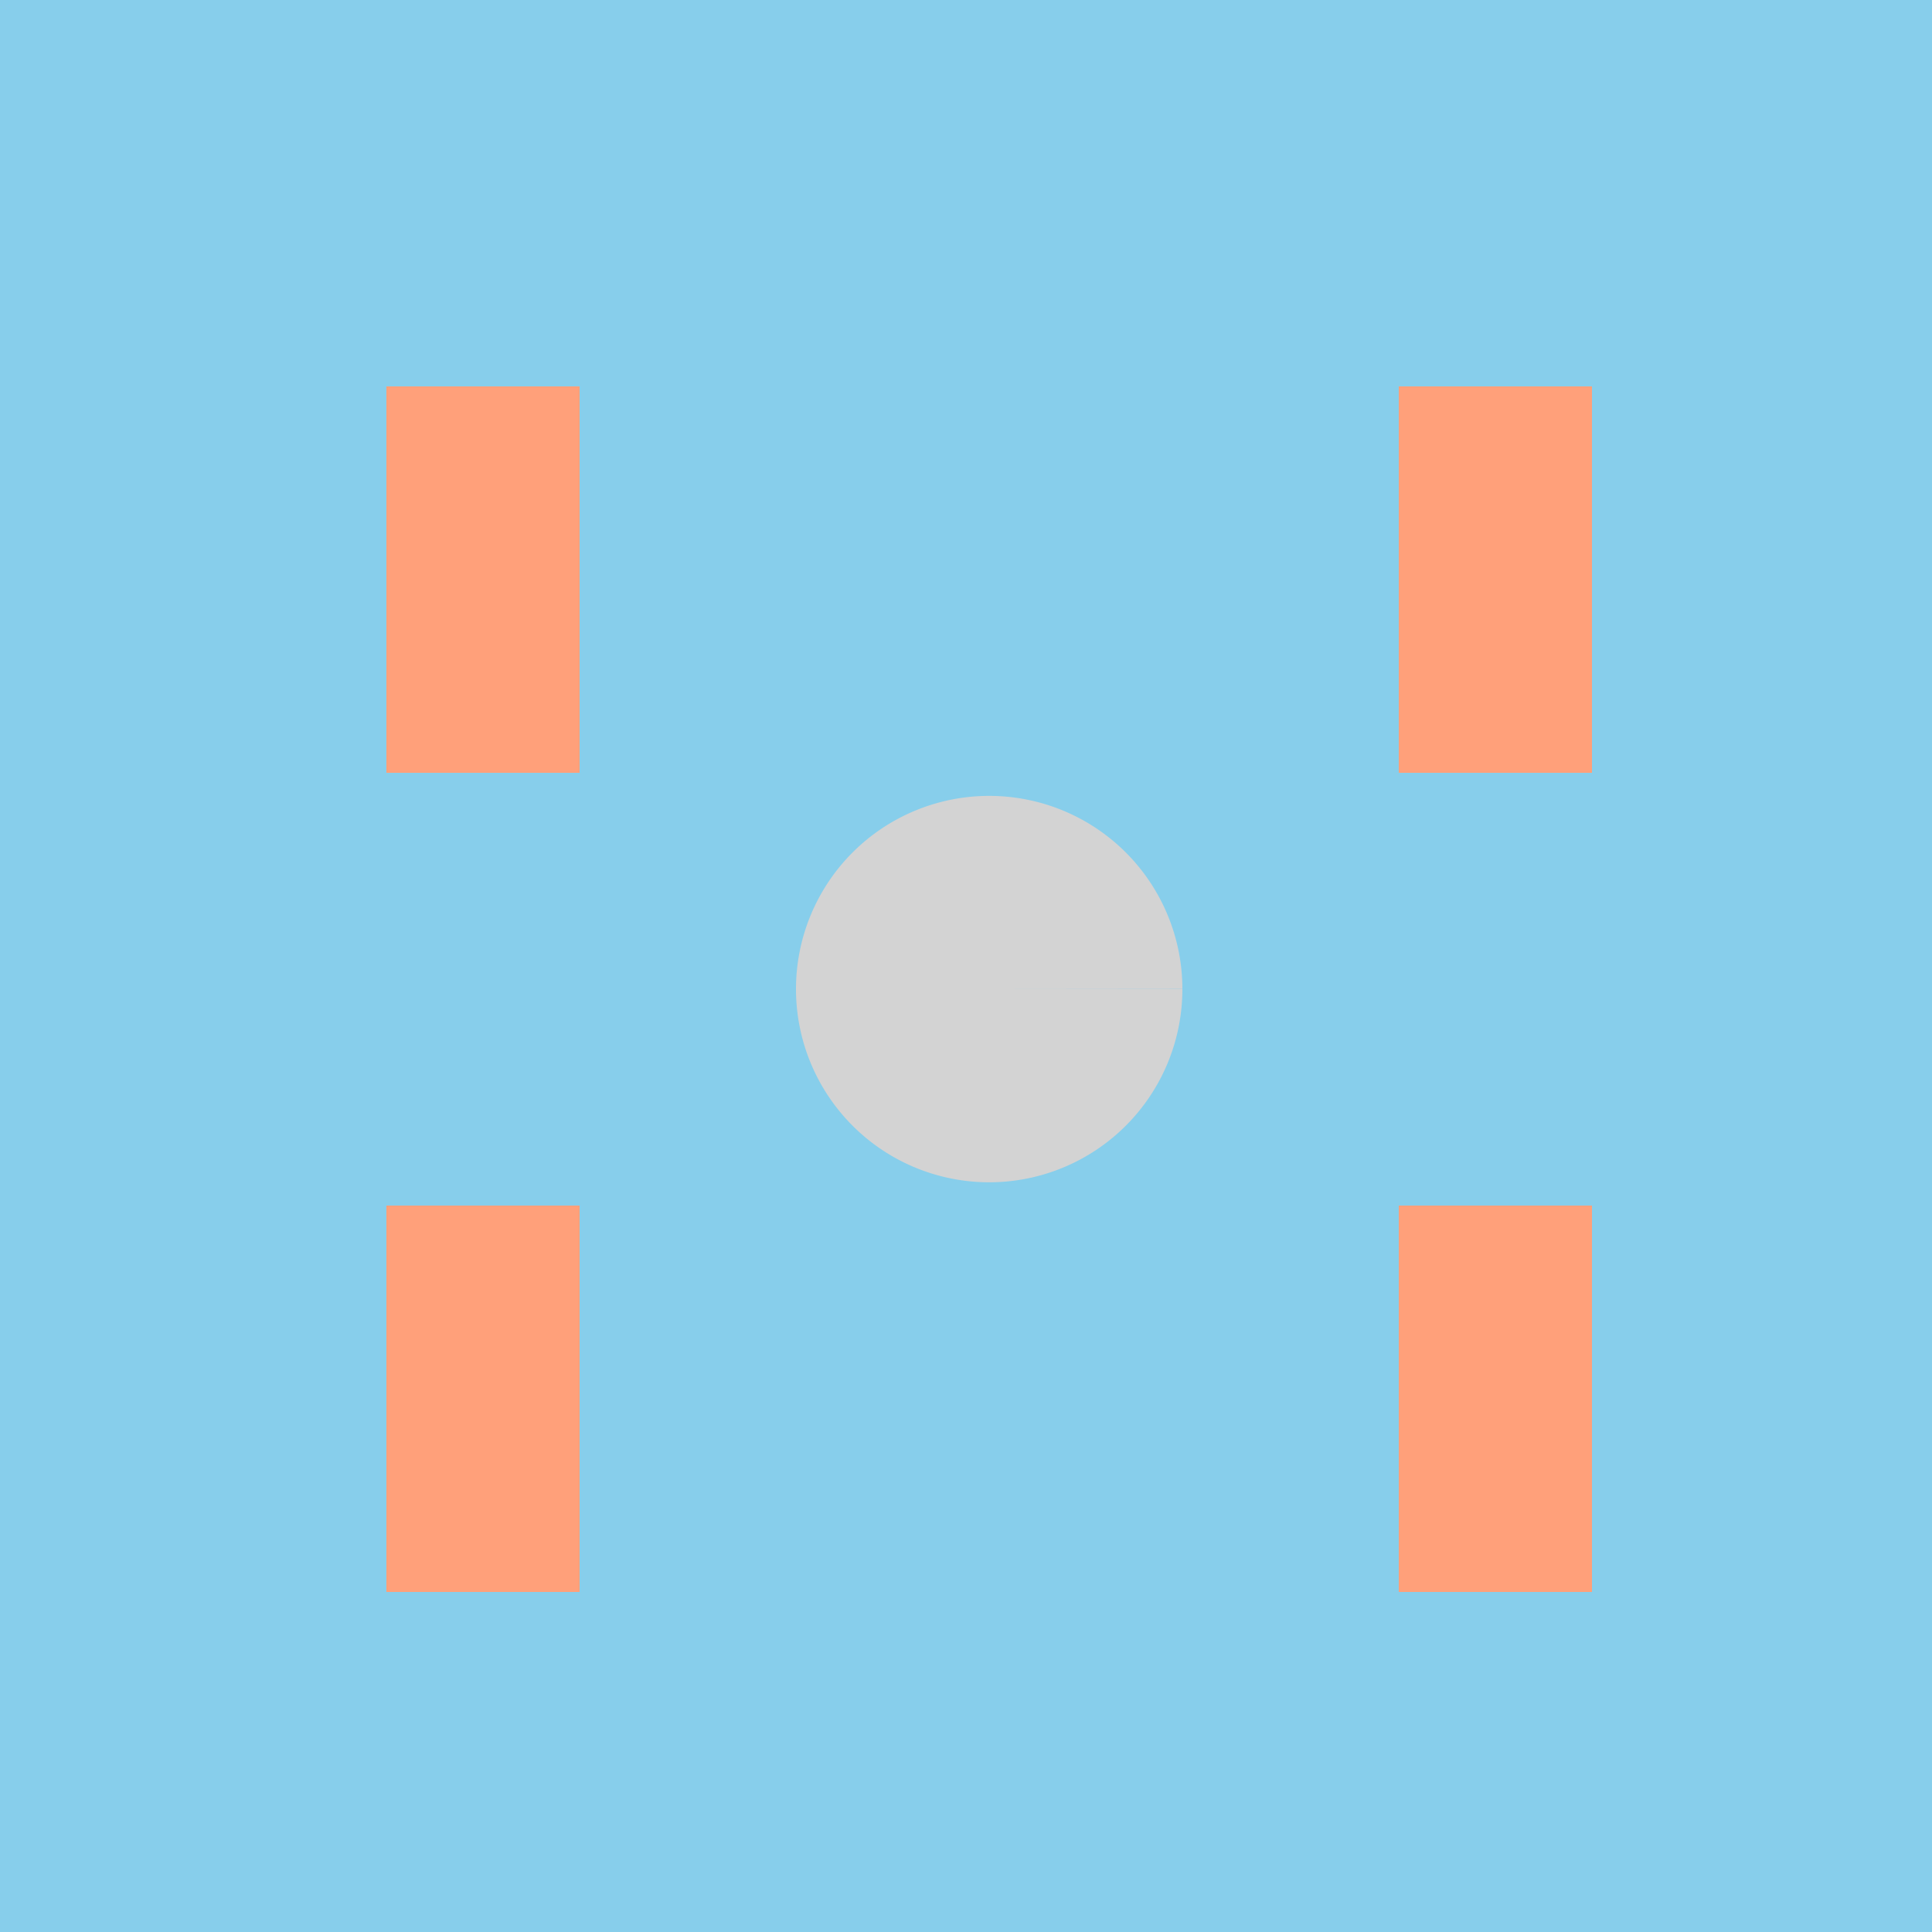
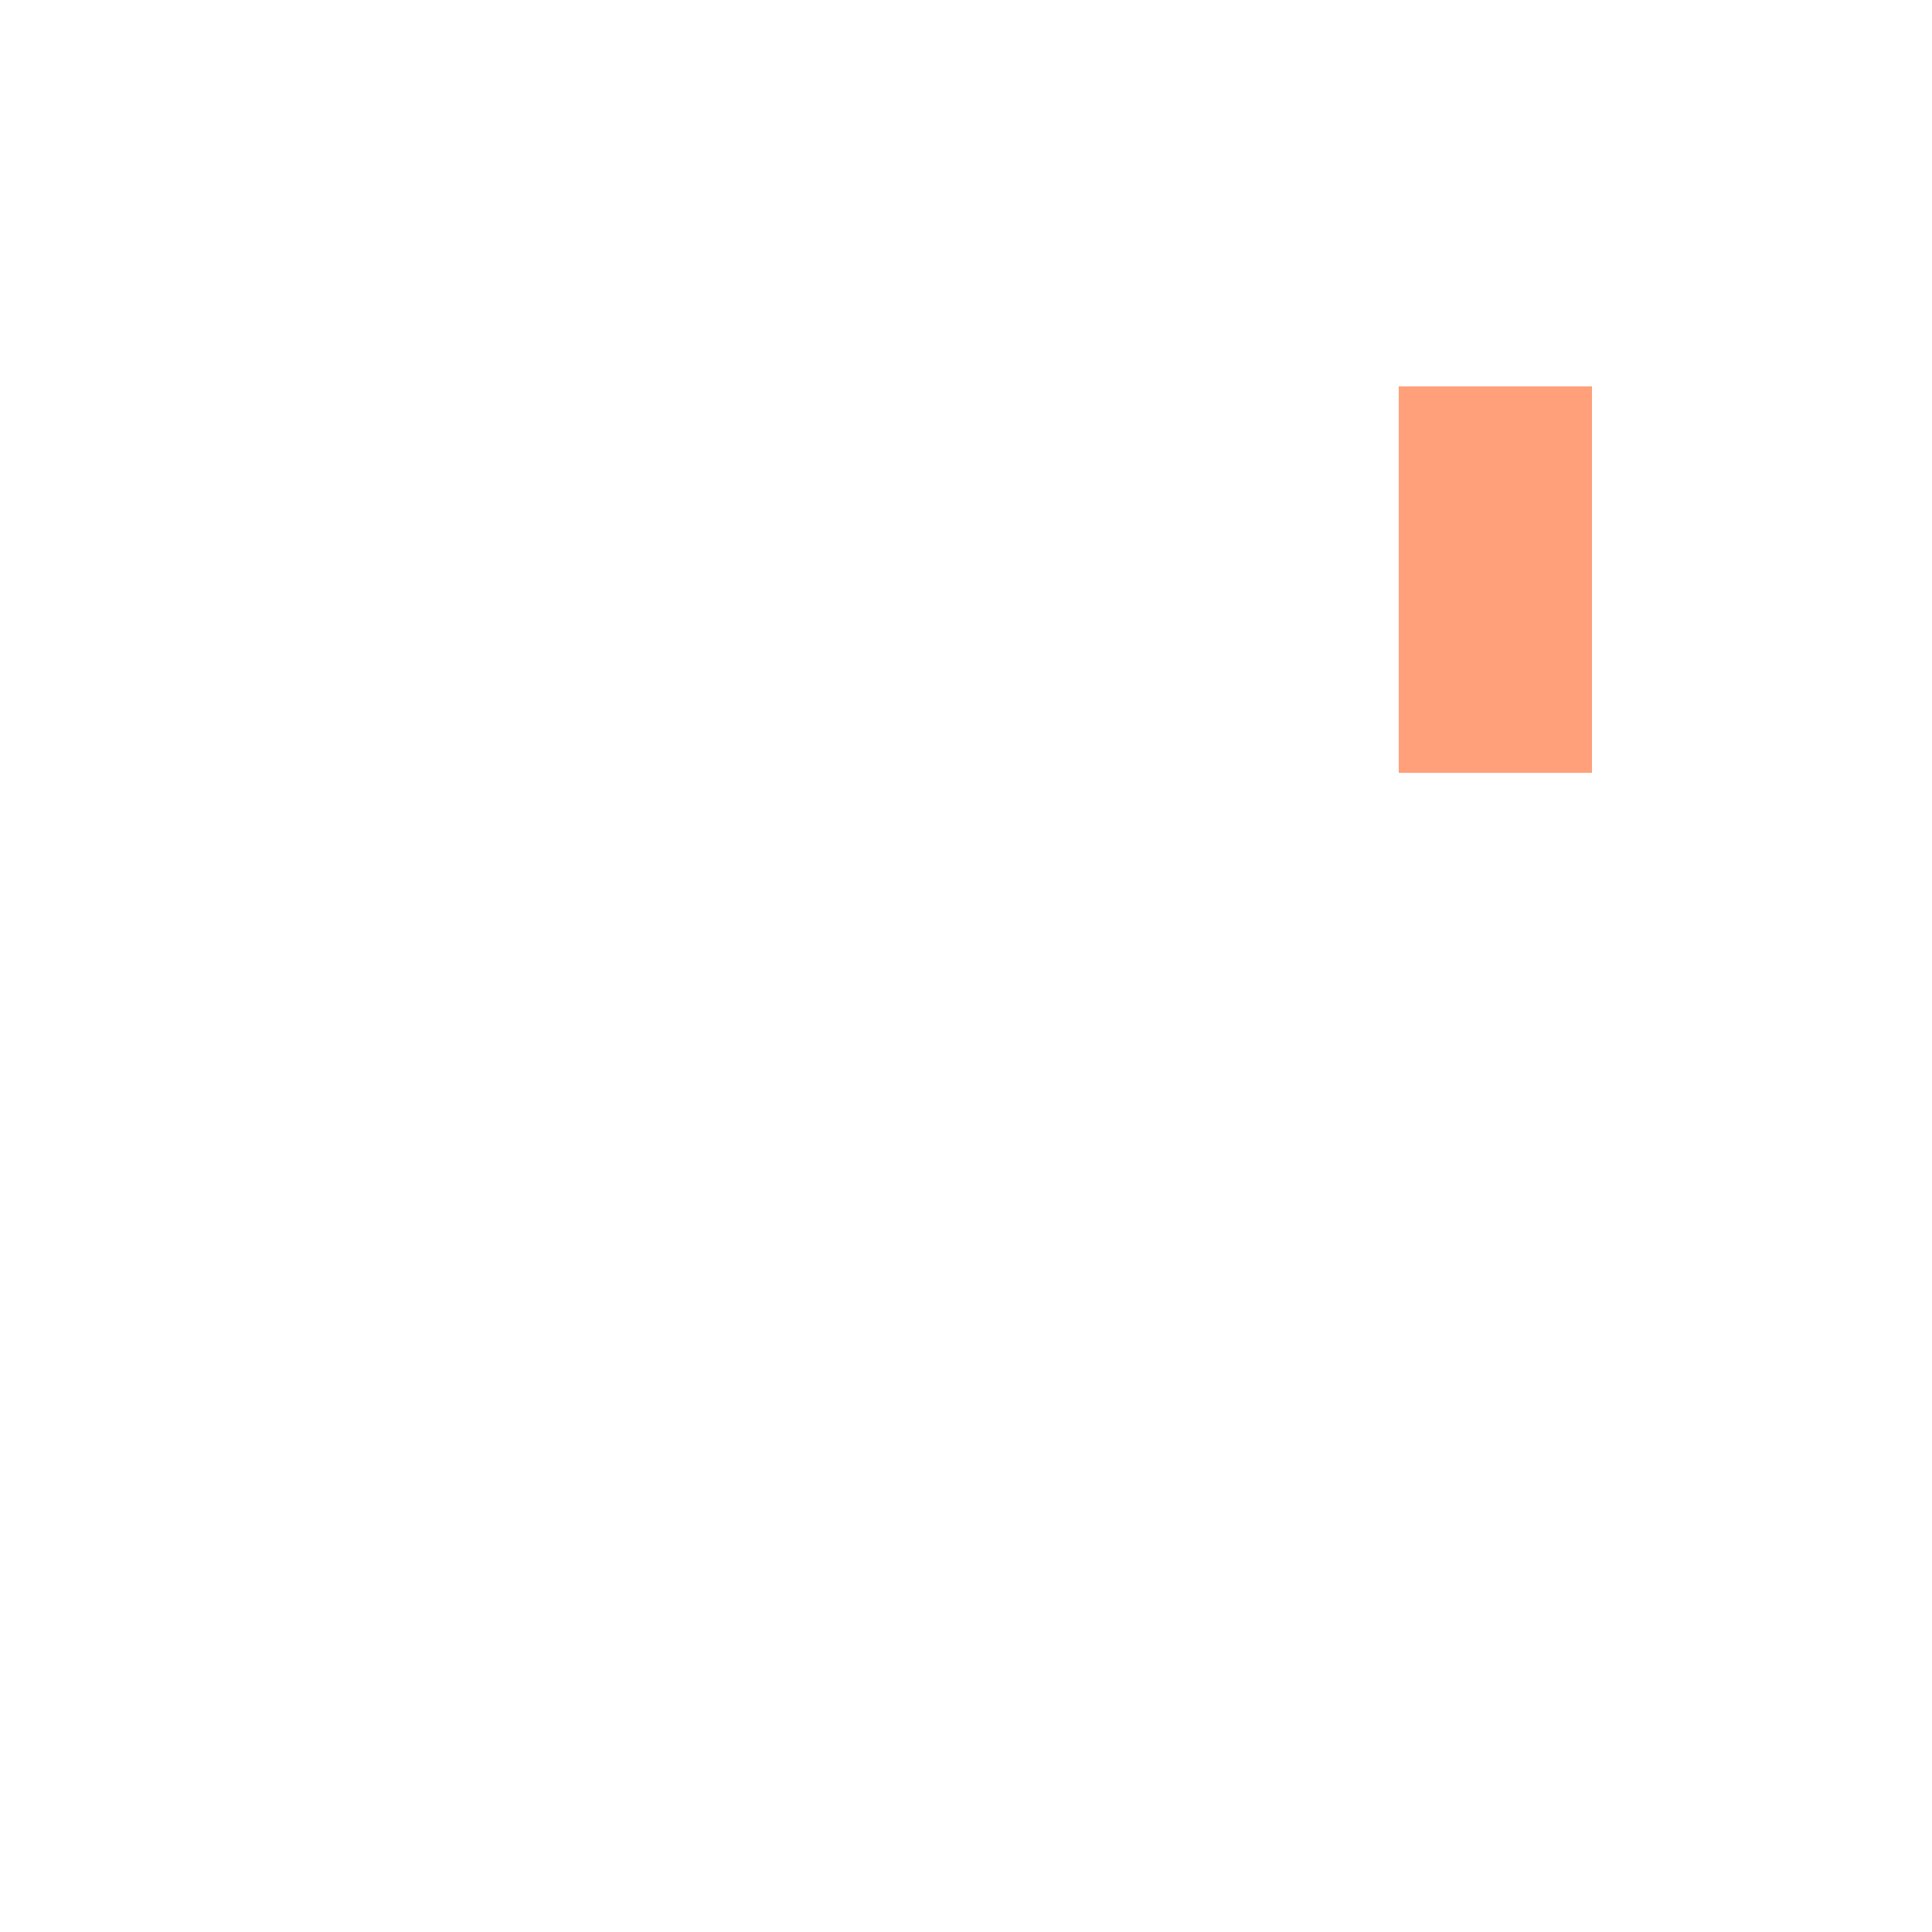
<svg xmlns="http://www.w3.org/2000/svg" width="500" height="500">
  <defs />
  <g>
-     <rect fill="#87CEEB" stroke="none" x="0" y="0" width="512" height="512" />
-     <path fill="#D3D3D3" stroke="none" paint-order="stroke fill markers" d=" M 256 256 L 306 256 A 50 50 0 1 1 306 255.95" />
-     <rect fill="#FFA07A" stroke="none" x="100" y="100" width="50" height="100" />
    <rect fill="#FFA07A" stroke="none" x="362" y="100" width="50" height="100" />
-     <rect fill="#FFA07A" stroke="none" x="100" y="312" width="50" height="100" />
-     <rect fill="#FFA07A" stroke="none" x="362" y="312" width="50" height="100" />
  </g>
</svg>